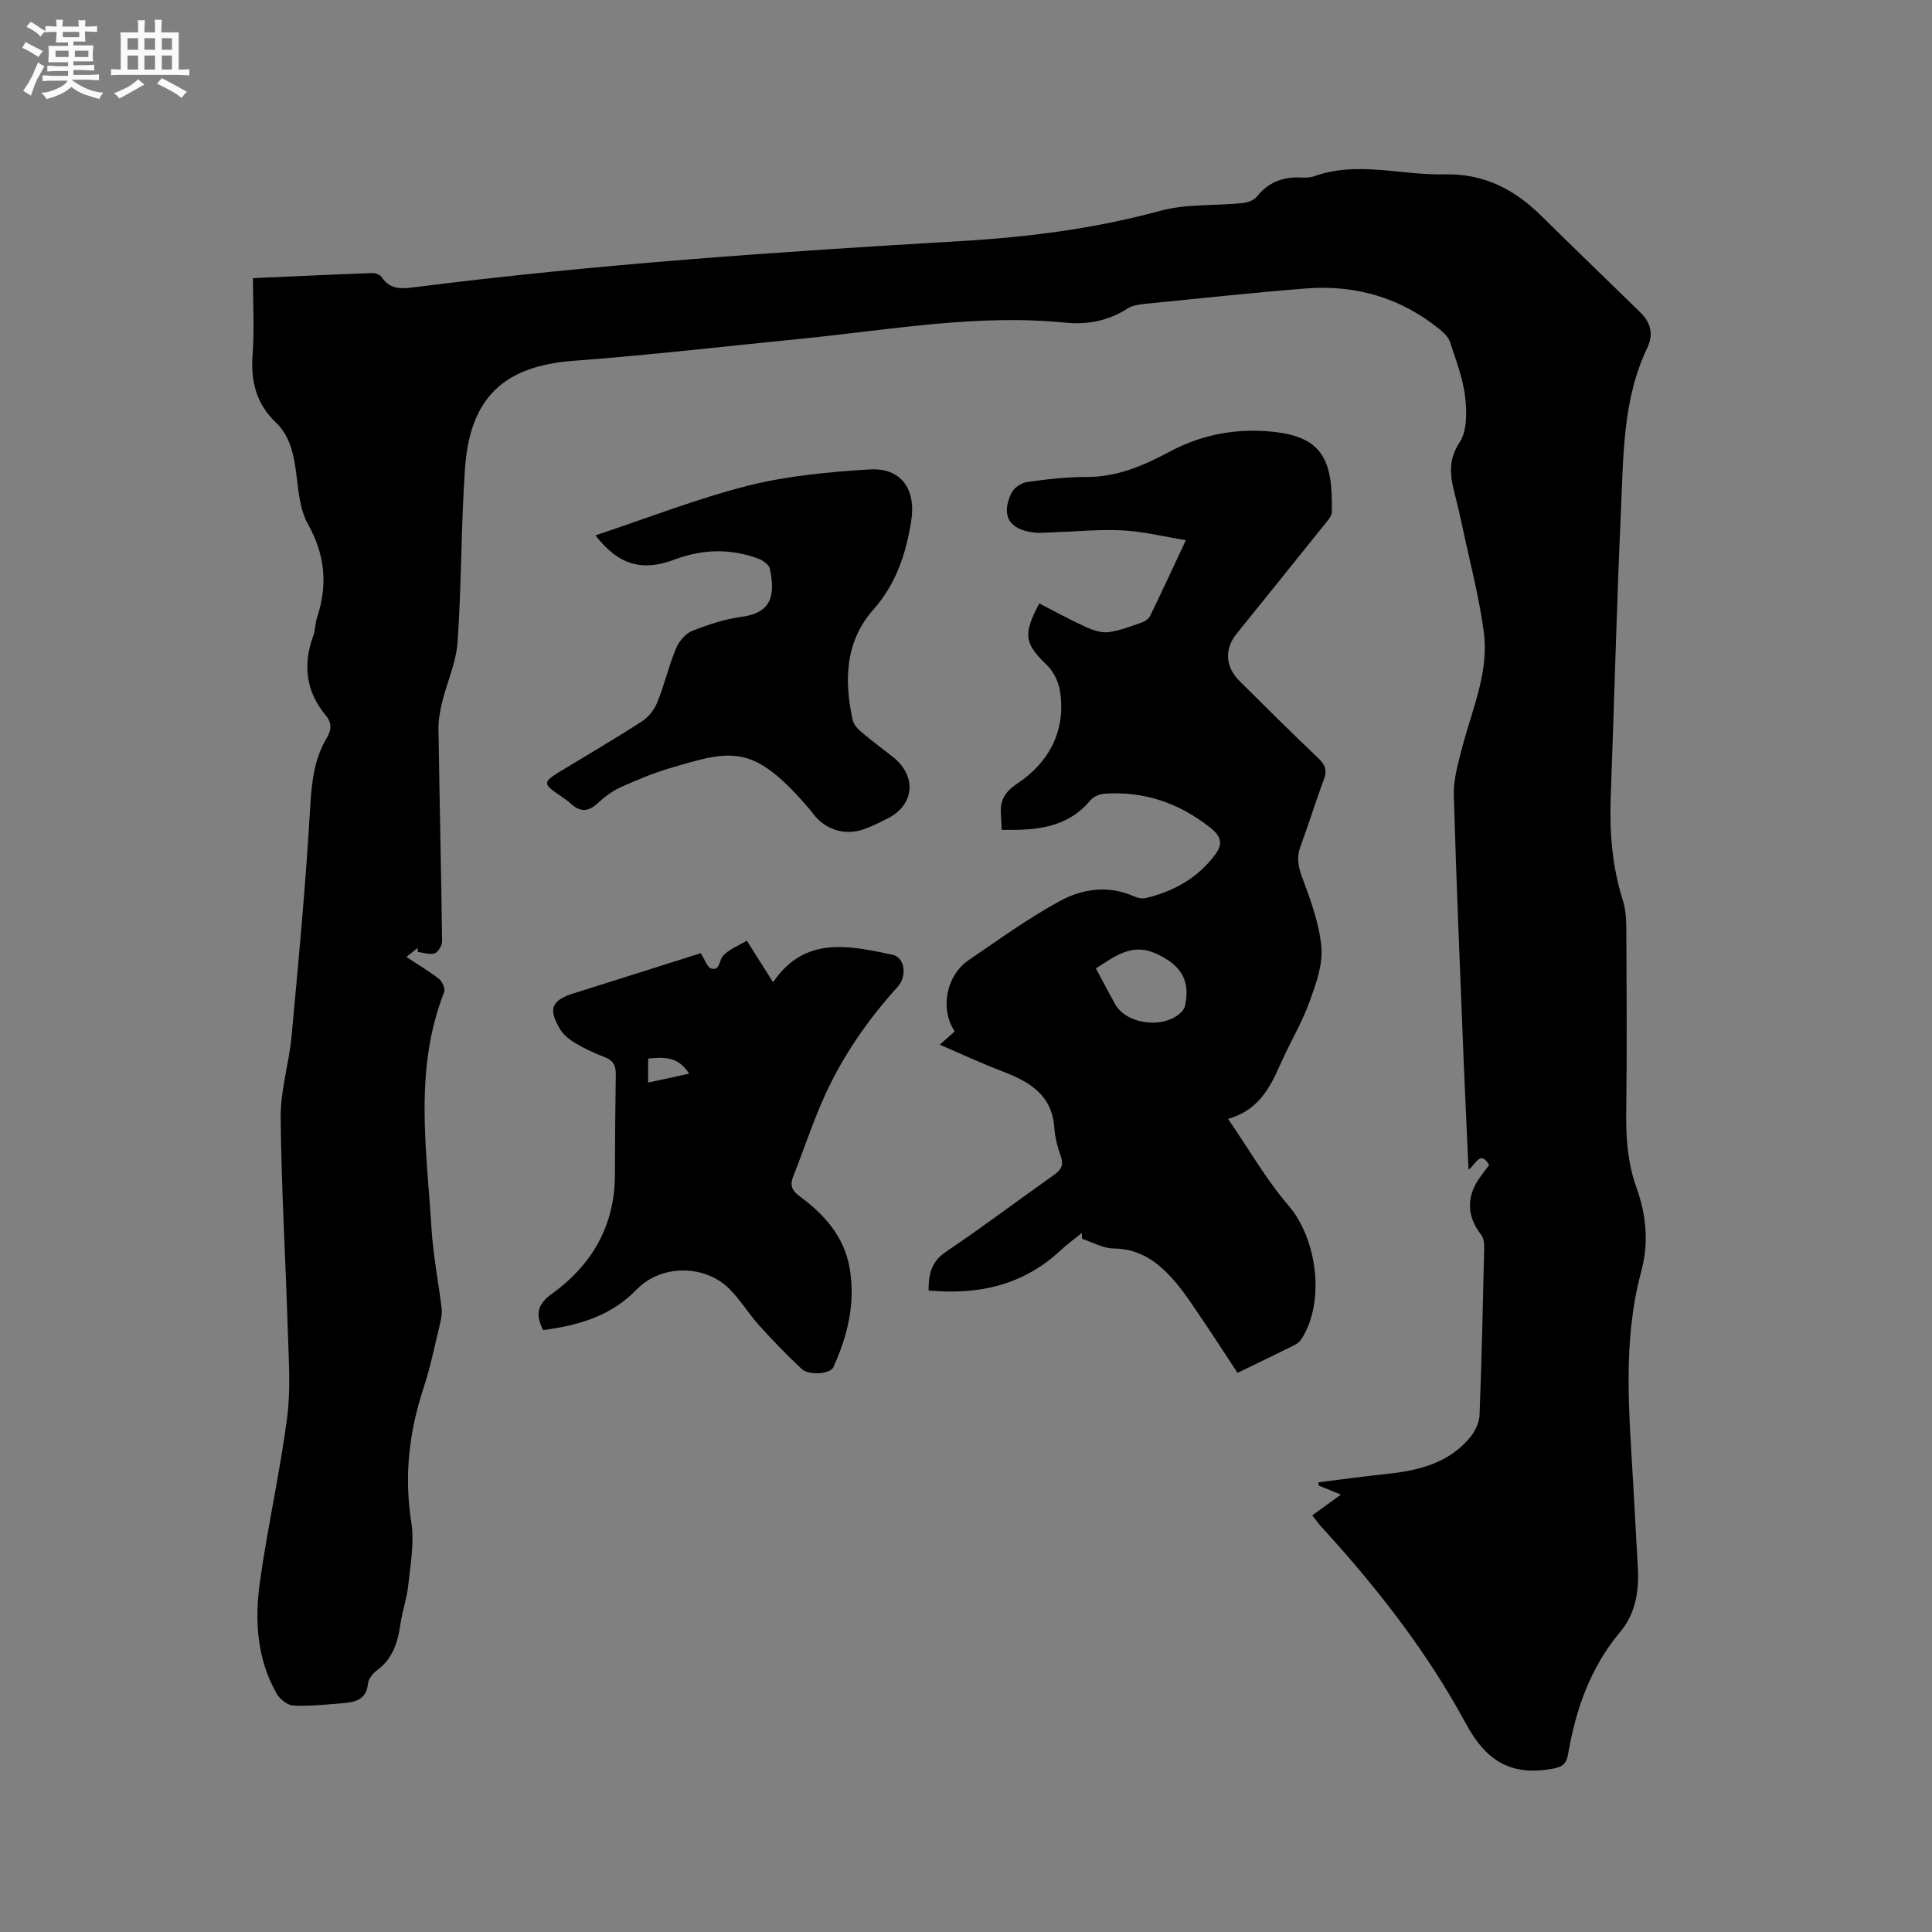
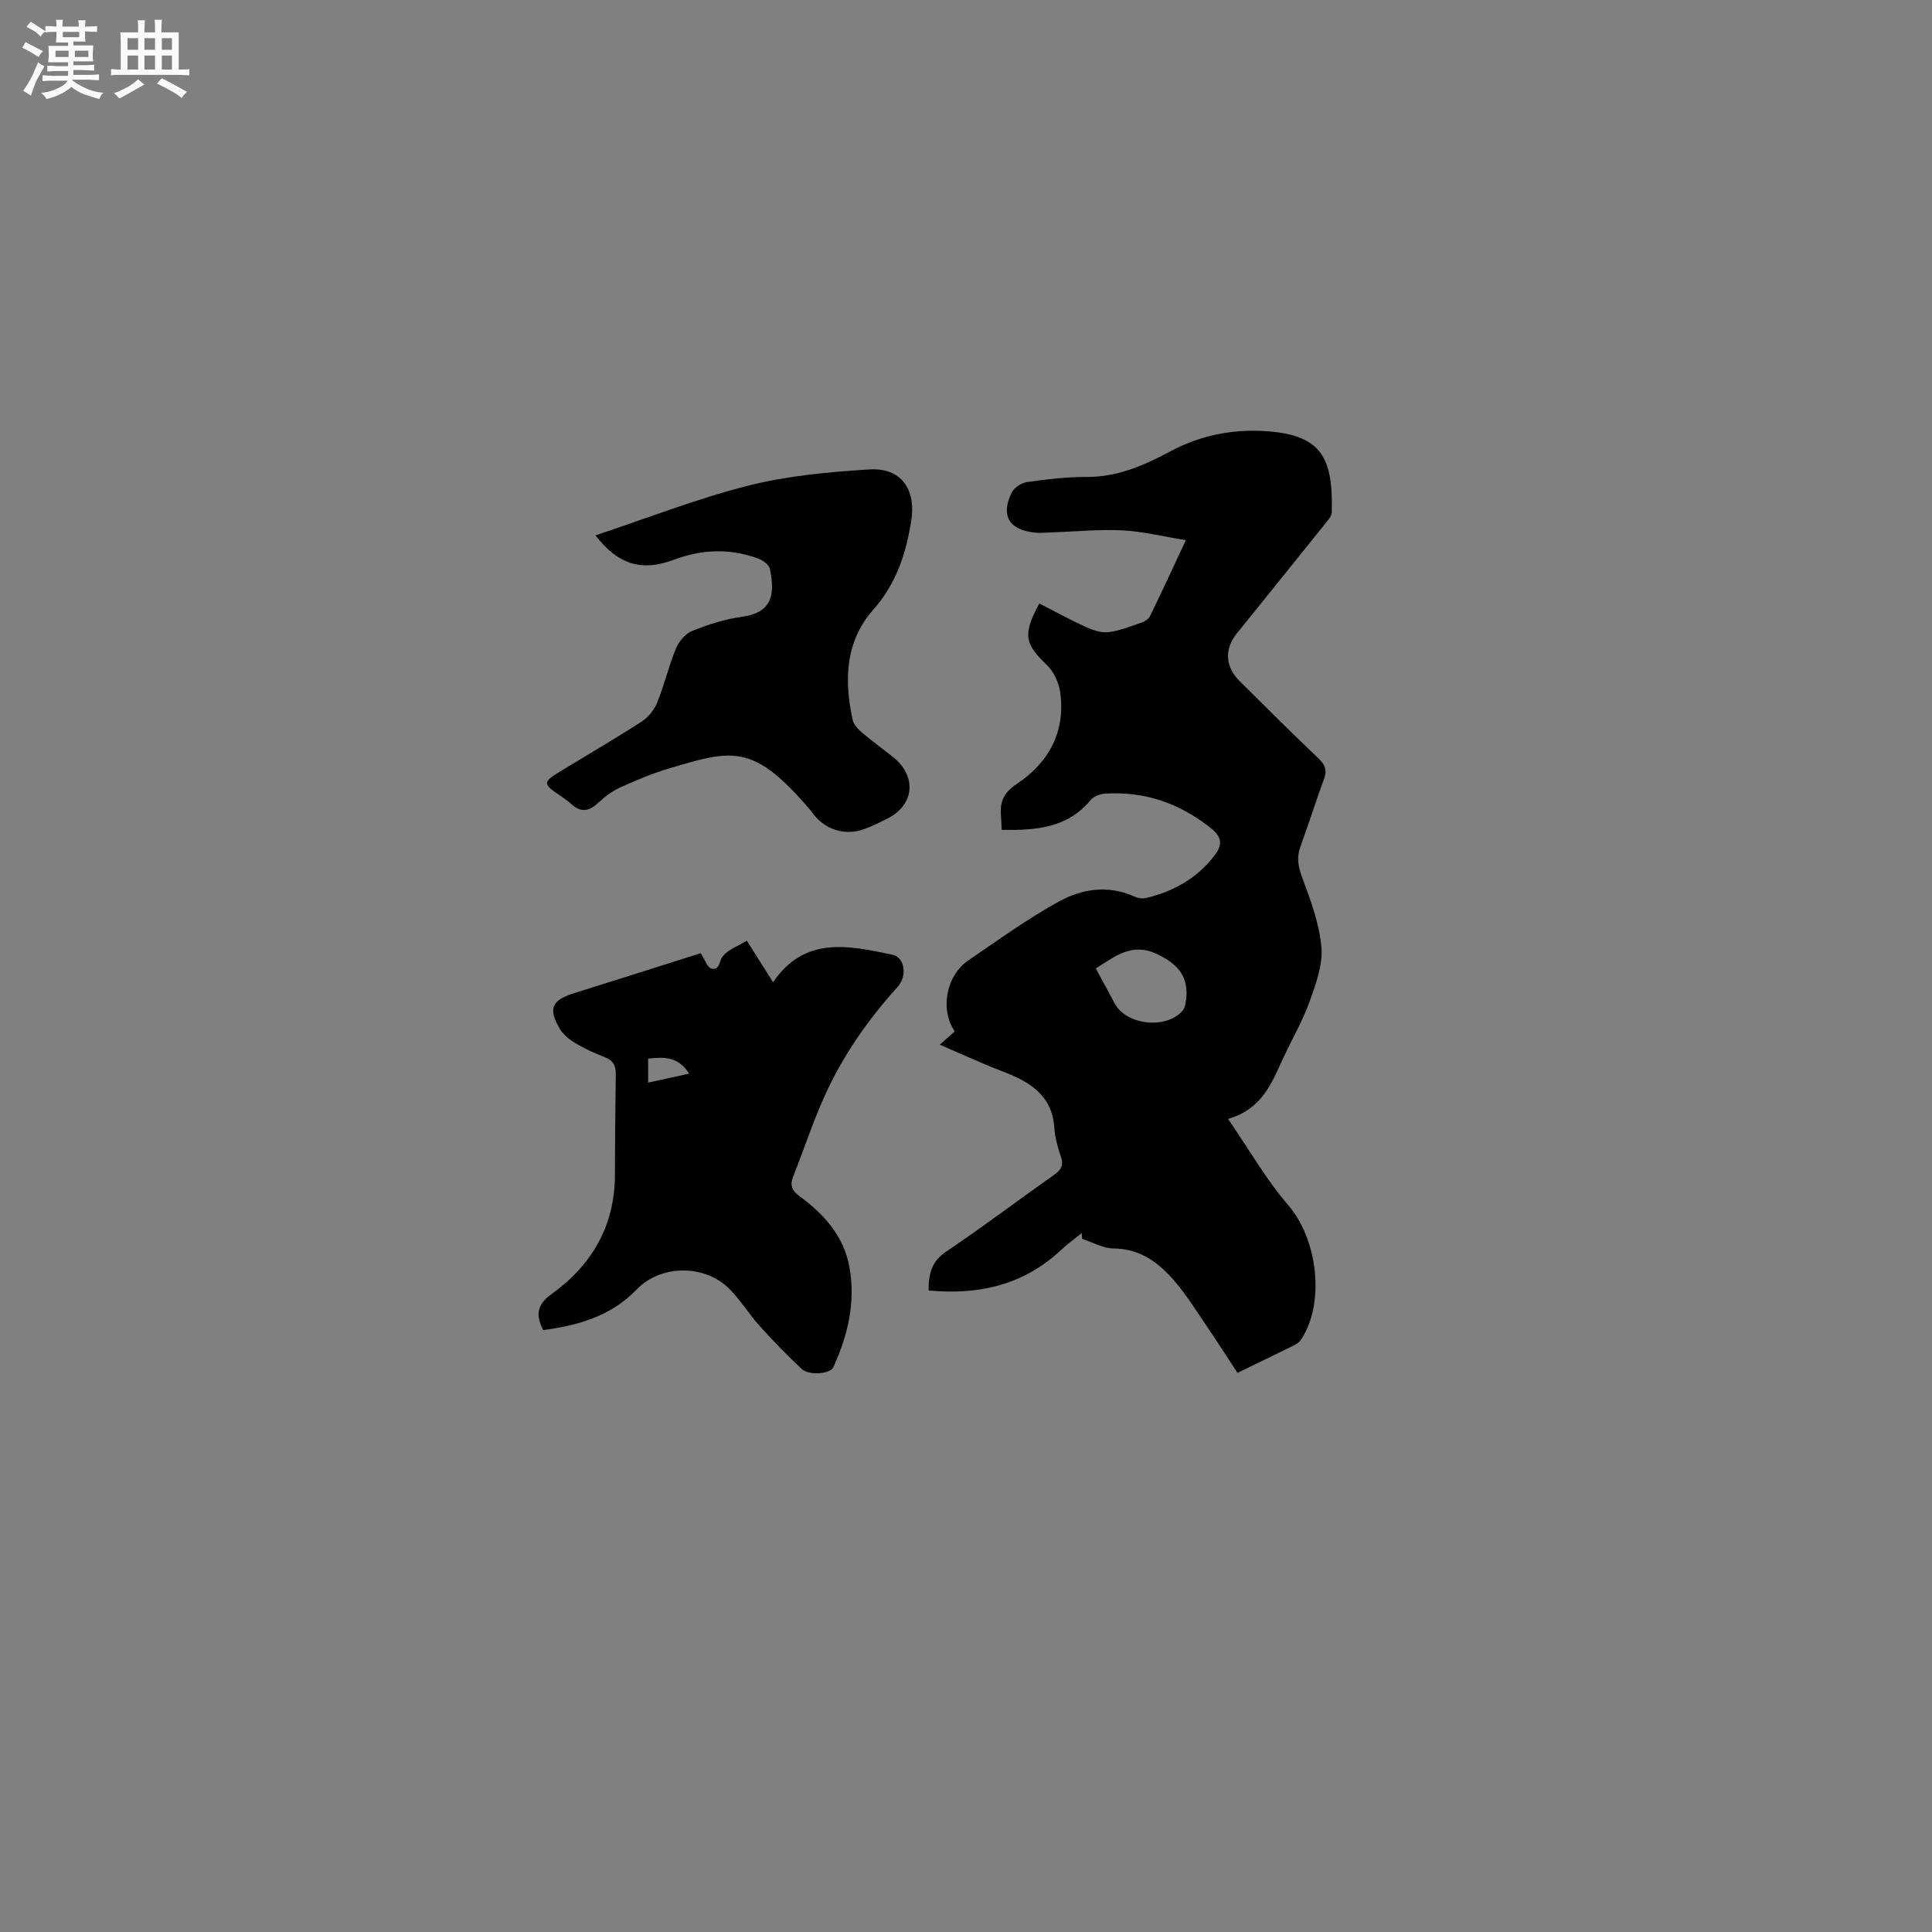
<svg xmlns="http://www.w3.org/2000/svg" enable-background="new 0 0 400 400" viewBox="0 0 400 400">
  <rect x="0" y="0" width="400" height="400" fill="#808080" stroke="none" />
  <path d="m6.8 9.5c.6.3 1.3.7 2.1 1.1-.4.4-.7.8-.9 1.2-.7-.4-1.3-.8-1.8-1.1s-1.1-.6-1.6-.8c.2-.4.5-.8.7-1.2.4.2.8.5 1.5.8zm.9 6.9c-.3.6-.5 1.1-.7 1.7s-.4 1.1-.6 1.7c-.6-.4-1.1-.7-1.6-1 .7-1 1.2-1.8 1.5-2.4.3-.5.6-1.1.8-1.7.3-.6.5-1.2.8-1.8.3.3.8.6 1.3.8-.7 1.3-1.2 2.2-1.5 2.7zm.1-11c.4.3 1 .7 1.7 1.1-.5.2-.8.6-1.1 1.1-.5-.6-1-1-1.4-1.2s-.9-.6-1.5-.8c.2-.4.5-.7.9-1.1.5.3.9.6 1.4.9zm10.5 13.1c1 .4 2 .6 3.1.7-.4.4-.7.8-.8 1.3-.9-.2-1.9-.6-3-.9-1-.4-2-.9-2.8-1.6-.5.4-1.1.9-1.9 1.3s-1.9.9-3.3 1.2c-.1-.3-.5-.8-1.1-1.3 1 0 2.1-.3 3.2-.8 1.2-.5 1.9-1 2.3-1.7h-3.2c-.4 0-1 0-2 .1v-1.2c1 0 1.7.1 2 .1h3.3v-1h-2.3c-.2 0-.9 0-2 .1v-1.2c1.2 0 1.9.1 2 .1h2.3v-.8h-4.1c0-.7.1-1.2.1-1.6 0-.5 0-1.1-.1-1.8h4.1v-.7h-2.5c0-.6.1-1.1.1-1.6v-.6h-.5c-.4 0-1 0-1.8.1v-1.3c1.2 0 1.9.1 2.1.1h.2c0-.3 0-.8-.1-1.4h1.4c0 .6-.1 1-.1 1.4h3.4c0-.4 0-.8-.1-1.3h1.5c0 .4-.1.9-.1 1.3.7 0 1.5 0 2.5-.1v1.2c-1 0-1.8-.1-2.5-.1v.6c0 .3 0 .8.1 1.5h-2.5v.8h4.1c0 .7-.1 1.3-.1 1.8s0 1 .1 1.5h-4.1v.8h1.4c.8 0 1.8 0 2.9-.1v1.2c-1 0-1.9-.1-2.8-.1h-1.5v1h3.2c.3 0 1 0 2.1-.1v1.2c-1.1 0-1.8-.1-2.1-.1h-3.4l-.1.1c1.4 1 2.4 1.5 3.4 1.9zm-4.1-6.7v-1.3h-2.7v1.3zm2.2-4.1v-1.1h-3.4v1.1zm1.9 4.1v-1.3h-2.8v1.3z" fill="#fafafb" />
  <path d="m37 6.7v2.3 5.4c1 0 1.8 0 2.2-.1v1.3c-.6 0-1.5-.1-2.5-.1h-11.9c-.7 0-1.3 0-1.8.1v-1.3c.5 0 1.1.1 2 .1v-5.2c0-1 0-1.8-.1-2.5h3.7c0-1.3 0-2.1-.1-2.5h1.5c0 .4-.1 1.3-.1 2.5h2.2c0-1.2 0-2.1-.1-2.6h1.5c0 .4-.1 1.3-.1 2.6zm-12.3 13.7c-.3-.4-.7-.8-1.1-1.1 1.1-.4 2.1-.9 2.9-1.3.8-.5 1.5-1 2.1-1.6.4.4.9.8 1.3 1.1-2.5 1.4-4.2 2.4-5.2 2.9zm3.9-10.1v-2.4h-2.2v2.4zm0 4.1v-2.9h-2.2v2.9zm3.5-4.1v-2.4h-2.2v2.4zm0 4.1v-2.9h-2.2v2.9zm.4 2.9 1-1.1c.6.3 1.4.7 2.5 1.3s2 1.1 2.7 1.5c-.4.4-.8.8-1.1 1.3-.8-.8-2.5-1.7-5.1-3zm3.1-7v-2.4h-2.1v2.4zm0 4.1v-2.9h-2.1v2.9z" fill="#fafafb" />
  <g fill="#000001">
-     <path d="m52.37 57.59c8.47-.38 16.6-.76 24.74-1.06.64-.02 1.58.35 1.91.85 1.81 2.77 4.43 2.39 7.09 2.05 37.45-4.74 75.08-7.31 112.73-9.51 14-.82 27.78-2.57 41.37-6.27 5.39-1.47 11.3-1.02 16.96-1.59 1.09-.11 2.46-.59 3.09-1.39 2-2.53 4.52-3.74 7.65-3.92 1.38-.08 2.87.2 4.11-.24 9-3.24 18.04-.2 27.05-.41 8.14-.19 14.46 3.08 20.03 8.58 6.79 6.69 13.65 13.3 20.47 19.96 2.17 2.12 2.86 4.48 1.46 7.42-5.12 10.76-4.91 22.45-5.44 33.93-.9 19.69-1.37 39.4-2.11 59.1-.27 7.26.31 14.36 2.51 21.32.56 1.78.71 3.75.72 5.63.06 12.83.15 25.66-.02 38.49-.07 5.25.35 10.38 2.11 15.31 2.05 5.73 2.61 11.45 1 17.39-3.91 14.5-2.5 29.22-1.67 43.91.33 5.93.67 11.85.98 17.78.24 4.7-.6 9.29-3.62 12.89-6.21 7.4-9.23 16.05-10.83 25.33-.39 2.29-1.39 2.77-3.68 3.14-8.44 1.37-13.42-1.9-17.49-9.44-8.03-14.86-18.42-28.17-29.84-40.65-.64-.7-1.19-1.48-1.96-2.44 1.9-1.38 3.73-2.71 5.93-4.31-1.79-.73-3.19-1.3-4.6-1.87-.02-.22-.04-.44-.06-.67 4.69-.58 9.38-1.24 14.08-1.73 6.69-.7 13.02-2.23 17.48-7.77.98-1.22 1.75-2.97 1.81-4.5.44-11.55.7-23.1.96-34.65.02-.88-.13-1.97-.64-2.61-2.83-3.57-3.11-7.59-.56-11.42.7-1.05 1.49-2.03 2.22-3.02-1.83-3.16-2.71-.16-4.26.97-.35-7.74-.71-15-1-22.26-.73-18.43-1.53-36.86-2.05-55.3-.09-3.18.85-6.45 1.66-9.59 2.04-7.98 5.67-15.76 4.54-24.18-.99-7.43-2.94-14.73-4.49-22.08-.46-2.17-.97-4.34-1.52-6.49-.94-3.67-1.46-6.93 1-10.67 1.58-2.4 1.51-6.33 1.15-9.45-.45-3.84-1.9-7.57-3.11-11.29-.33-1.01-1.25-1.94-2.12-2.64-8.12-6.61-17.51-9.32-27.85-8.49-11.09.89-22.16 2.07-33.23 3.18-1.23.12-2.61.34-3.61.98-3.94 2.54-8.32 3.37-12.79 2.92-18.24-1.84-36.14 1.46-54.14 3.26-15.92 1.58-31.81 3.44-47.76 4.63-14.4 1.08-21.45 7.62-22.46 22.33-.82 11.93-.71 23.93-1.53 35.87-.29 4.22-2.18 8.32-3.21 12.51-.44 1.81-.78 3.72-.75 5.58.22 14.63.56 29.25.75 43.88.01.87-.79 2.25-1.52 2.5-1.03.35-2.33-.15-3.52-.28 0-.28-.01-.56-.01-.84-.71.57-1.42 1.14-2.35 1.88 2.4 1.58 4.69 2.92 6.75 4.54.69.54 1.35 2.04 1.08 2.73-6.32 16.05-3.62 32.57-2.62 48.98.33 5.49 1.42 10.92 2.08 16.39.12 1.01-.03 2.11-.27 3.11-1.1 4.53-2.02 9.12-3.47 13.53-3 9.1-4.04 18.22-2.52 27.79.67 4.25-.21 8.78-.66 13.16-.27 2.62-1.2 5.16-1.58 7.78-.54 3.76-1.52 7.17-4.77 9.6-.89.66-1.87 1.8-1.96 2.8-.33 3.45-2.74 3.89-5.34 4.1-3.38.27-6.78.65-10.14.47-1.22-.06-2.8-1.34-3.45-2.5-4.11-7.24-4.56-15.23-3.44-23.17 1.6-11.32 4.12-22.51 5.62-33.84.77-5.83.34-11.84.16-17.75-.45-14.83-1.35-29.66-1.49-44.5-.05-5.62 1.74-11.22 2.26-16.87 1.43-15.39 2.88-30.79 3.78-46.21.32-5.48.64-10.72 3.51-15.5.99-1.64 1.07-3.12-.19-4.62-4.16-4.99-4.8-10.51-2.61-16.52.43-1.18.37-2.53.77-3.73 2.24-6.75 1.72-12.96-1.87-19.38-1.92-3.43-2.01-7.94-2.64-12-.53-3.44-1.46-6.62-4.03-9.07-4.06-3.88-5.21-8.57-4.79-14.07.38-5.18.07-10.38.07-15.79z" />
    <path d="m207.39 171.82c-.06-1.25-.07-1.98-.14-2.71-.26-2.97.37-4.89 3.35-6.87 6.54-4.35 10.1-10.84 8.88-19.04-.29-1.94-1.32-4.14-2.71-5.48-4.63-4.46-5.08-6.27-1.59-12.78 3.18 1.63 6.35 3.38 9.63 4.87 1.45.66 3.19 1.26 4.7 1.07 2.38-.3 4.69-1.25 6.99-2.04.63-.22 1.34-.75 1.62-1.32 2.39-4.93 4.7-9.91 7.4-15.68-4.67-.76-8.86-1.81-13.09-2.03-4.84-.25-9.72.25-14.58.41-1.27.04-2.55.18-3.8.03-5.15-.61-6.87-3.52-4.63-8.2.5-1.05 2.04-2.08 3.23-2.25 4.08-.58 8.23-1.06 12.34-1.05 6.4.02 11.86-2.39 17.34-5.32 6.67-3.56 13.95-4.84 21.48-4.01 10.28 1.13 12.15 6.23 11.93 16.61-.02.9-.94 1.85-1.59 2.66-6.03 7.53-12.1 15.03-18.15 22.55-2.53 3.15-2.32 6.83.64 9.77 5.42 5.38 10.83 10.77 16.36 16.03 1.44 1.37 1.78 2.52 1.08 4.38-1.71 4.56-3.12 9.22-4.82 13.79-.83 2.24-.53 4.08.3 6.34 1.75 4.71 3.58 9.6 4.02 14.53.33 3.67-1.14 7.66-2.44 11.28-1.42 3.97-3.58 7.66-5.37 11.5-2.4 5.18-4.35 10.72-11.51 12.8 4.38 6.37 7.88 12.56 12.44 17.84 5.96 6.88 7.74 19.87 2.8 27.66-.32.51-.83.99-1.36 1.26-3.87 1.93-7.77 3.8-11.93 5.81-2.41-3.66-4.69-7.21-7.06-10.7-1.84-2.71-3.61-5.5-5.72-8-3.34-3.96-7.21-7-12.89-7.05-2.18-.02-4.34-1.29-6.52-2-.01-.4-.02-.8-.04-1.2-1.44 1.17-2.96 2.26-4.32 3.53-7.73 7.24-16.96 9.34-27.41 8.37 0-3.53.64-6.03 3.65-8.05 7.56-5.08 14.83-10.6 22.28-15.85 1.52-1.07 2.1-2.04 1.44-3.9-.66-1.88-1.2-3.89-1.33-5.87-.47-6.88-5.21-9.58-10.81-11.72-4.19-1.6-8.26-3.5-12.91-5.5 1.55-1.38 2.32-2.06 3.1-2.75-3.08-4.53-1.82-11.56 2.86-14.74 6.2-4.22 12.31-8.66 18.88-12.24 4.67-2.54 10.04-3.35 15.34-.99.73.33 1.69.55 2.44.37 5.74-1.34 10.66-4.1 14.28-8.84 1.63-2.13 1.64-3.75-.9-5.75-6.49-5.1-13.64-7.56-21.82-7.03-1.02.07-2.31.56-2.94 1.31-4.83 5.84-11.33 6.3-18.42 6.19zm19.49 28.68c1.42 2.63 2.67 4.96 3.92 7.28 2.38 4.44 10.54 5.37 13.97 1.56.32-.36.54-.89.64-1.38 1.02-5.24-1.1-8.18-5.85-10.43-5.2-2.44-8.59.4-12.68 2.97z" />
    <path d="m145.07 197.35c.92 1.4 1.39 2.98 2.2 3.18 1.79.44 1.59-1.56 2.32-2.49 1.14-1.45 3.22-2.17 5.03-3.28 1.99 3.15 3.67 5.81 5.44 8.6 6.56-9.66 15.71-7.58 24.72-5.69 2.56.54 3.1 4.41 1.06 6.66-6.1 6.72-11.24 14.11-15 22.34-2.5 5.47-4.36 11.23-6.59 16.83-.74 1.85-.36 2.95 1.31 4.18 5.06 3.72 9.16 8.25 10.32 14.72 1.3 7.27-.36 14.1-3.35 20.68-.63 1.38-5.01 1.77-6.53.36-3.06-2.85-5.98-5.88-8.79-8.99-2.19-2.43-3.91-5.31-6.21-7.61-5.09-5.08-14.13-5.09-19.17.12-5.37 5.56-12.09 7.46-19.39 8.42-1.5-3.07-1.39-5.2 1.77-7.47 8.27-5.95 13.05-14.04 13.1-24.52.03-6.99.07-13.98.18-20.96.03-1.81-.55-2.92-2.33-3.58-2.07-.78-4.11-1.73-6.01-2.86-1.22-.73-2.49-1.72-3.2-2.91-2.51-4.22-1.77-5.96 2.81-7.42 8.86-2.78 17.73-5.59 26.31-8.31zm-2.39 24.94c-2.26-3.59-5.22-3.47-8.49-3.12v4.97c2.93-.64 5.58-1.22 8.49-1.85z" />
    <path d="m123.28 110.84c10.75-3.57 21.03-7.61 31.65-10.3 8.13-2.05 16.67-2.82 25.08-3.35 6.55-.41 9.69 4.1 8.65 10.64-1.08 6.8-3.1 13.02-7.84 18.38-5.85 6.61-6.07 14.64-4.29 22.83.2.92 1.01 1.84 1.77 2.49 2.1 1.78 4.32 3.42 6.49 5.12 5.08 3.99 4.6 9.97-1.05 12.82-1.6.81-3.22 1.62-4.91 2.22-3.9 1.37-7.92.11-10.41-3.13-.26-.34-.51-.68-.79-1-11.7-13.68-15.95-12.38-29.05-8.48-3.44 1.02-6.78 2.42-10.06 3.9-1.67.75-3.24 1.9-4.58 3.16-1.84 1.73-3.52 2.22-5.54.43-.71-.63-1.48-1.21-2.27-1.74-3.82-2.55-3.83-2.87-.01-5.2 5.61-3.41 11.29-6.72 16.8-10.29 1.36-.88 2.57-2.44 3.18-3.96 1.46-3.62 2.35-7.48 3.84-11.09.6-1.46 1.94-3.09 3.34-3.65 3.31-1.33 6.8-2.46 10.32-2.94 6.25-.86 6.91-4.54 5.79-9.95-.18-.85-1.46-1.76-2.43-2.11-5.8-2.12-11.55-1.95-17.38.23-6.75 2.55-11.63 1.01-16.3-5.03z" />
  </g>
</svg>